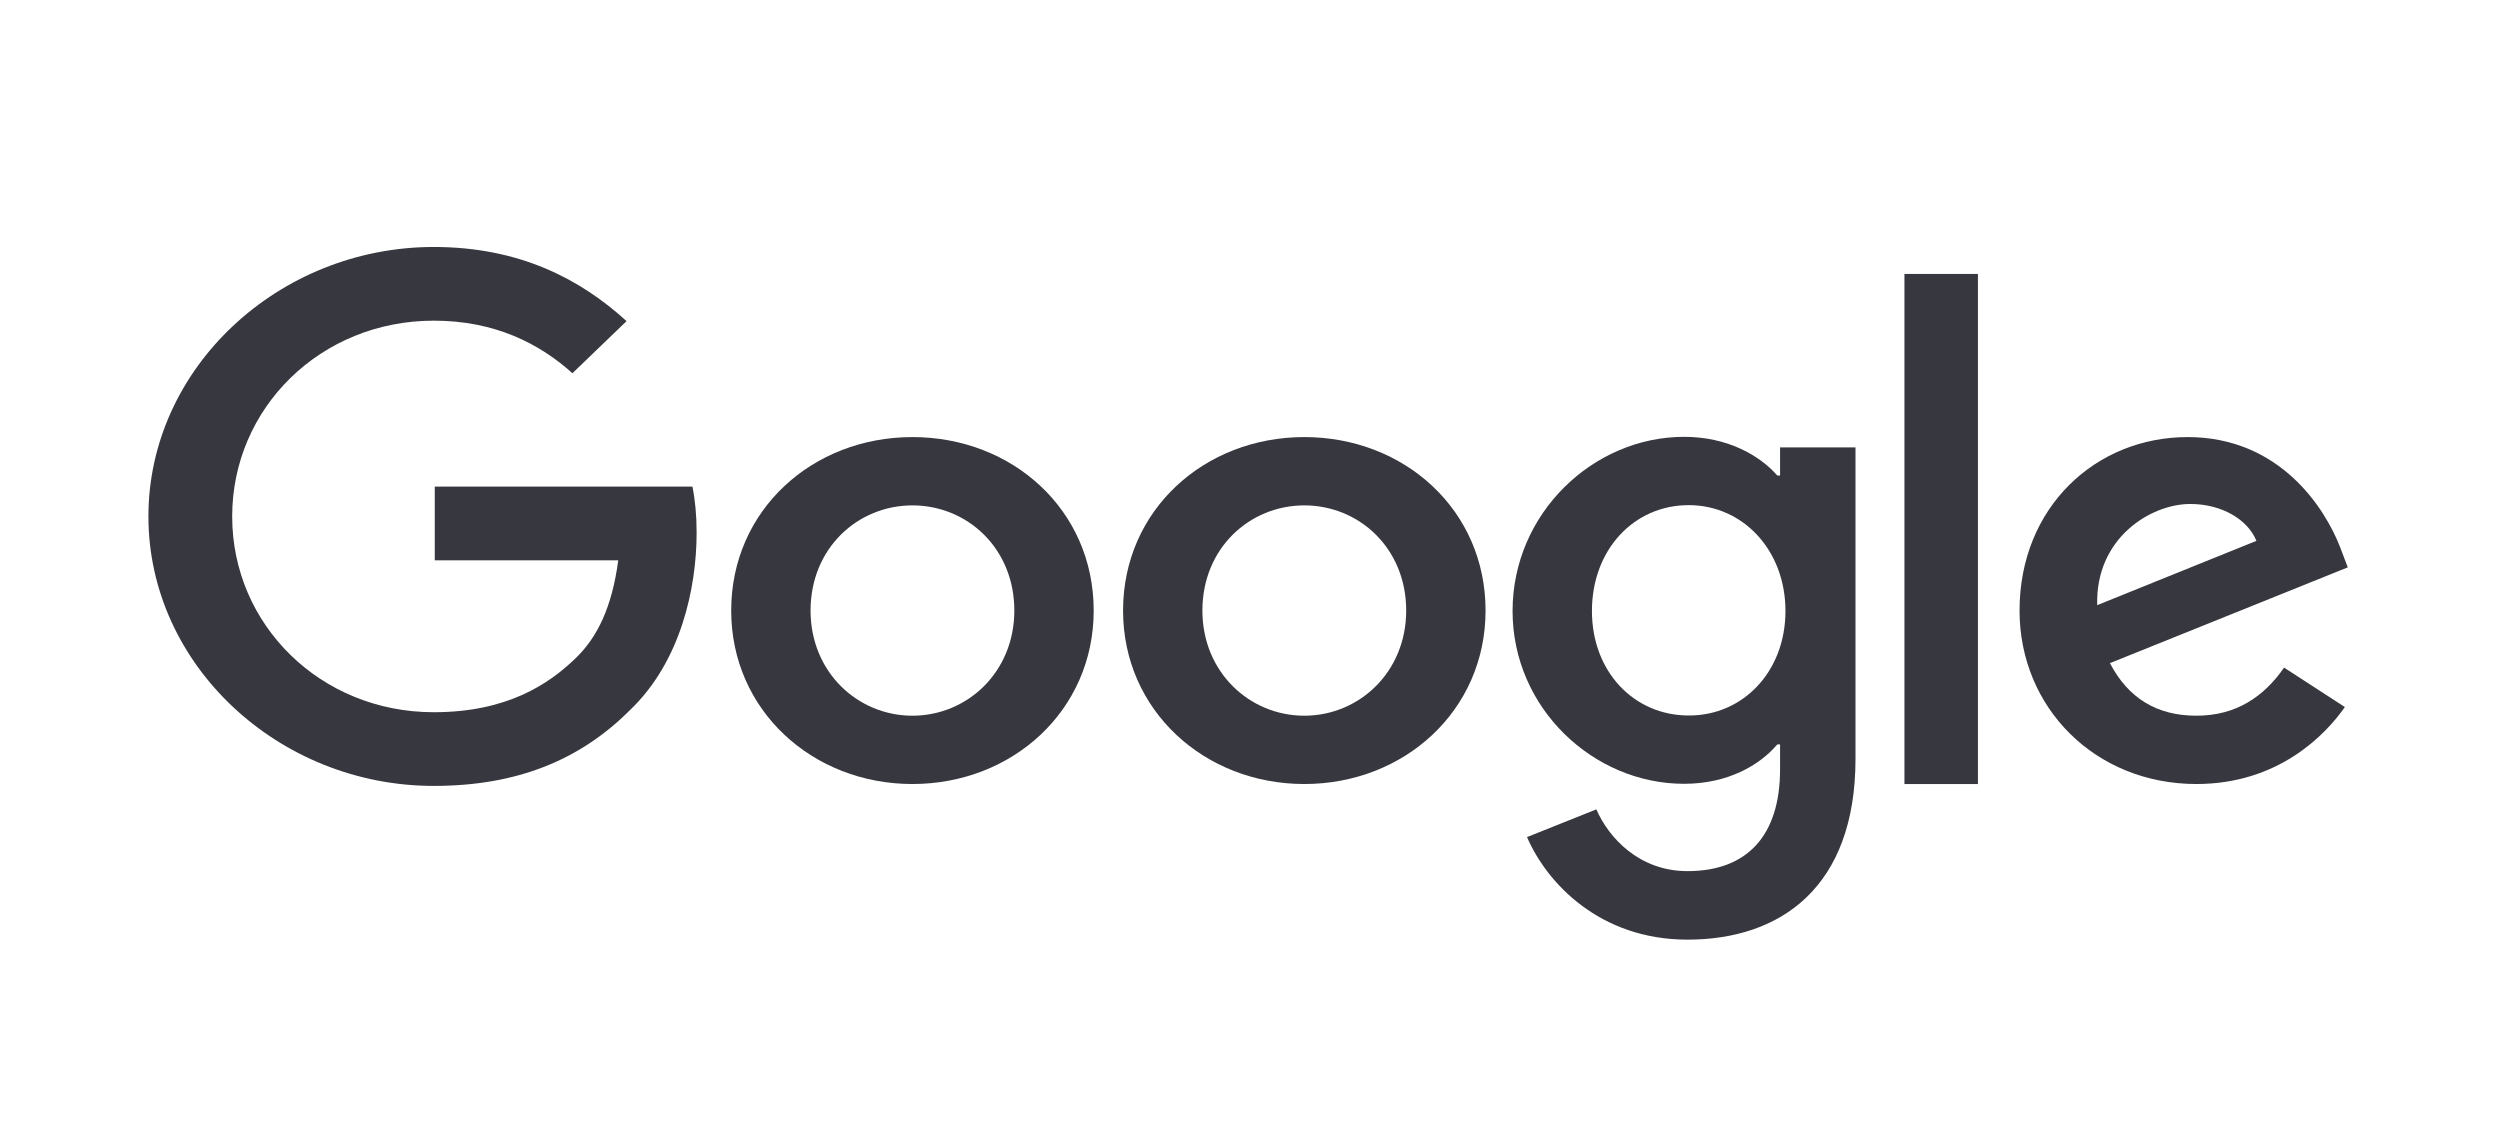
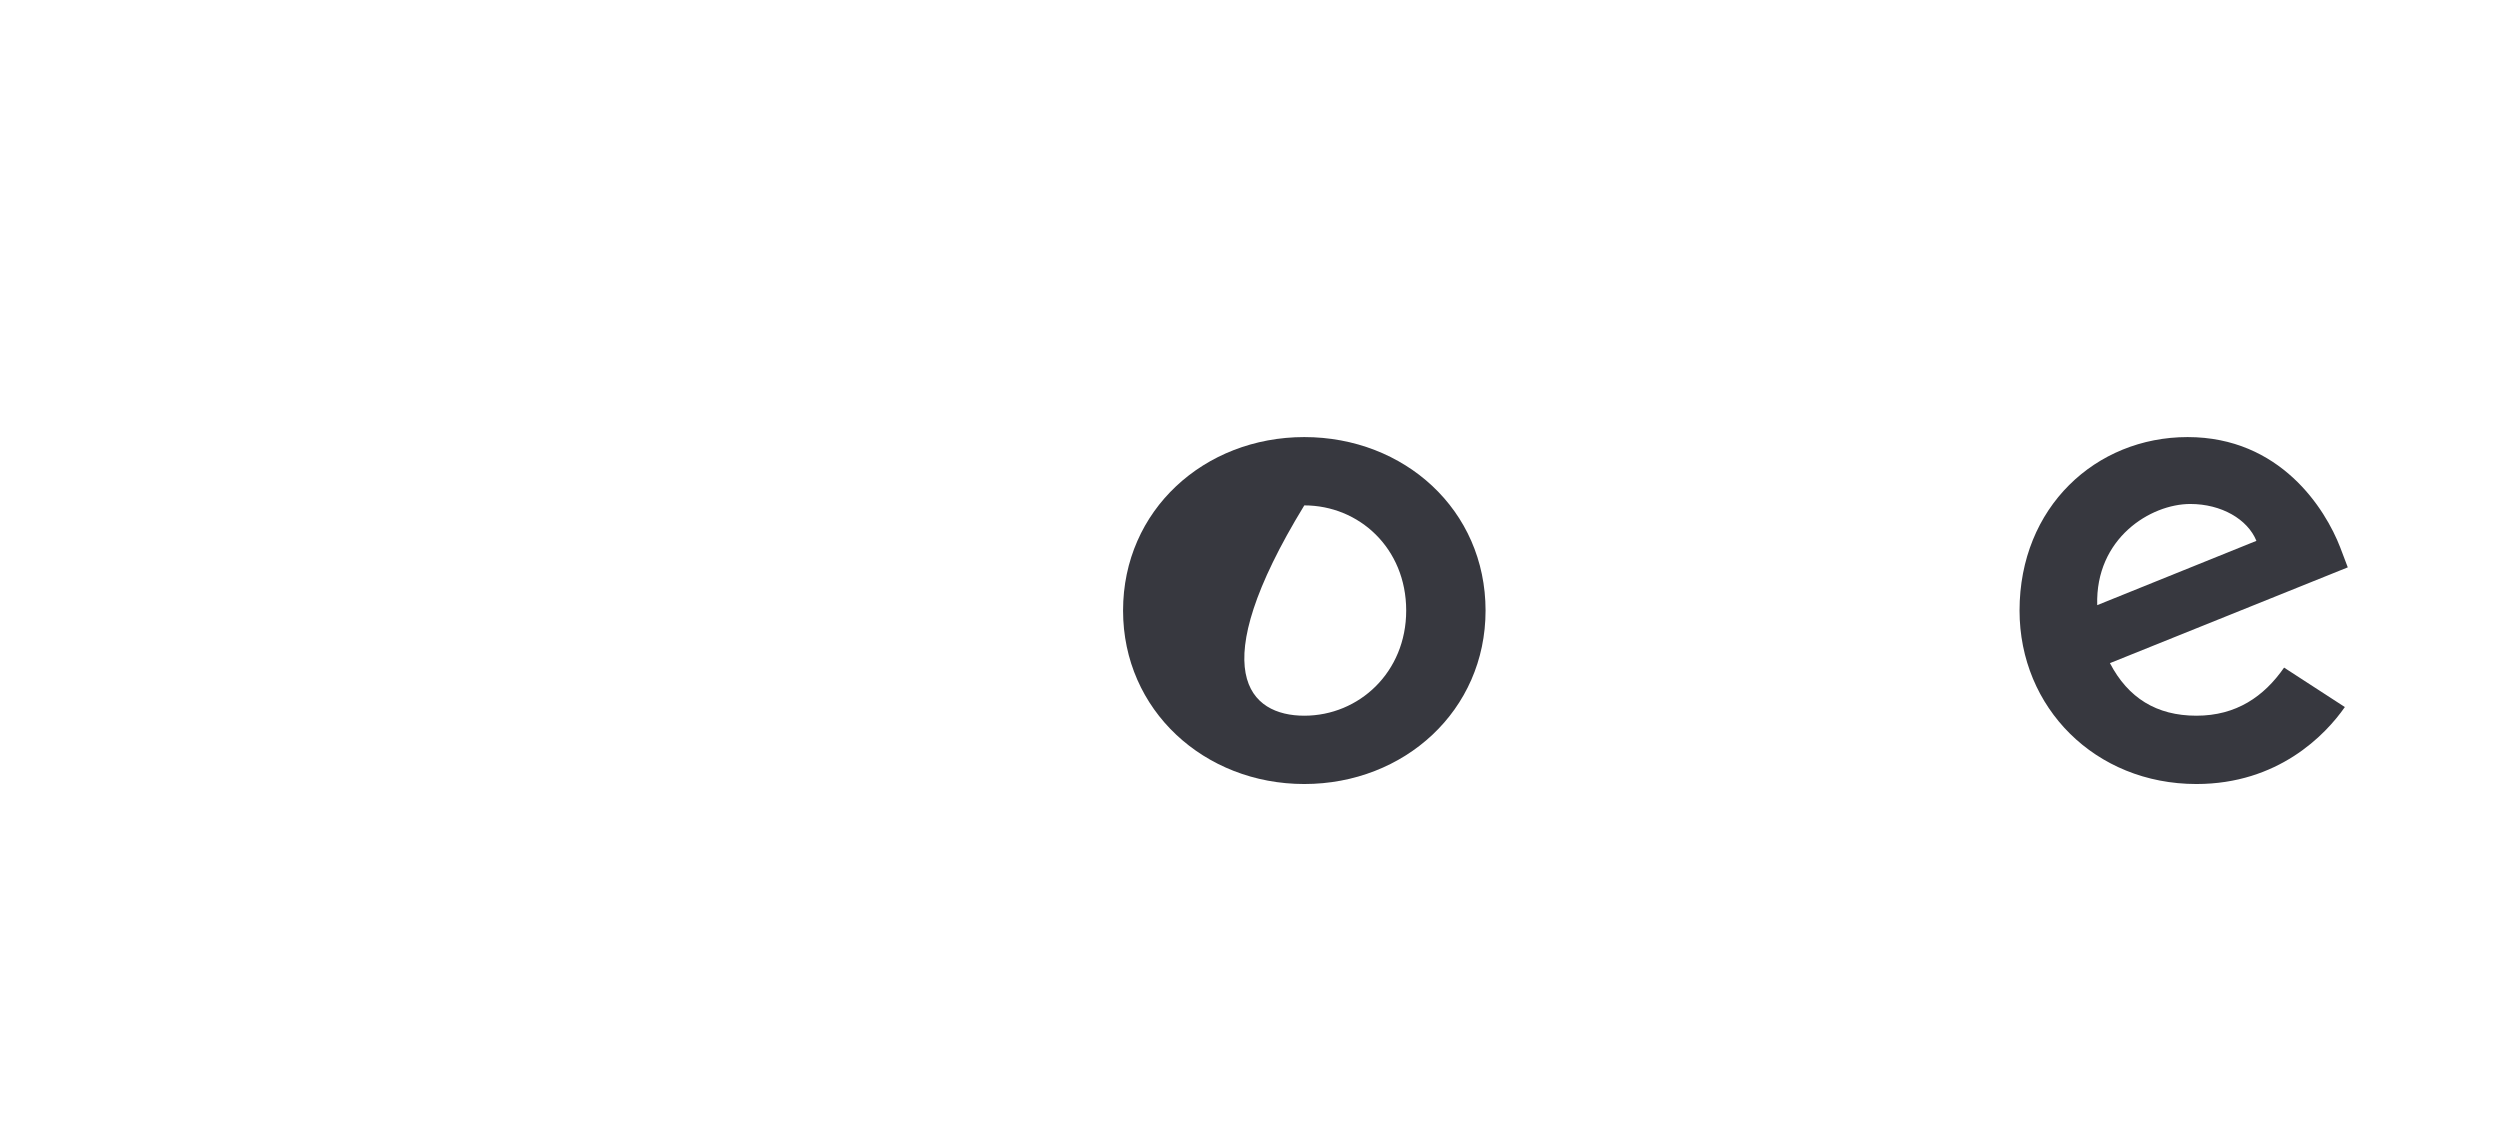
<svg xmlns="http://www.w3.org/2000/svg" width="71" height="32" viewBox="0 0 71 32" fill="none">
-   <path d="M31.061 17.34C31.061 20.18 28.752 22.266 25.913 22.266C23.075 22.266 20.766 20.173 20.766 17.34C20.766 14.486 23.075 12.413 25.913 12.413C28.752 12.413 31.061 14.48 31.061 17.34ZM28.807 17.34C28.807 15.566 27.465 14.353 25.913 14.353C24.362 14.353 23.02 15.566 23.02 17.34C23.02 19.093 24.362 20.326 25.913 20.326C27.465 20.326 28.807 19.093 28.807 17.34Z" fill="#37383F" />
-   <path d="M12.319 22.32C7.916 22.32 4.215 18.887 4.215 14.667C4.215 10.447 7.916 7.014 12.319 7.014C14.754 7.014 16.486 7.927 17.794 9.12L16.257 10.6C15.324 9.76 14.058 9.107 12.319 9.107C9.105 9.107 6.594 11.587 6.594 14.667C6.594 17.747 9.105 20.227 12.319 20.227C14.406 20.227 15.589 19.427 16.347 18.694C16.973 18.094 17.384 17.227 17.558 15.914H12.347V13.82H19.665C19.742 14.194 19.784 14.64 19.784 15.127C19.784 16.694 19.338 18.787 17.891 20.167C16.486 21.574 14.698 22.32 12.319 22.32Z" fill="#37383F" />
-   <path d="M42.19 17.34C42.19 20.18 39.881 22.266 37.042 22.266C34.204 22.266 31.895 20.173 31.895 17.34C31.895 14.486 34.204 12.413 37.042 12.413C39.881 12.413 42.19 14.48 42.19 17.34ZM39.936 17.34C39.936 15.566 38.594 14.353 37.042 14.353C35.491 14.353 34.148 15.566 34.148 17.34C34.148 19.093 35.491 20.326 37.042 20.326C38.594 20.326 39.936 19.093 39.936 17.34Z" fill="#37383F" />
-   <path d="M52.696 12.706V21.553C52.696 25.193 50.574 26.686 47.924 26.686C45.434 26.686 43.931 25.08 43.367 23.773L45.336 22.986C45.684 23.786 46.547 24.74 47.924 24.74C49.621 24.74 50.554 23.733 50.554 21.846V21.14H50.477C49.969 21.74 49.058 22.26 47.827 22.26C45.253 22.26 42.957 20.113 42.957 17.353C42.957 14.573 45.253 12.406 47.827 12.406C49.051 12.406 49.969 12.926 50.477 13.506H50.554V12.706H52.696ZM50.707 17.353C50.707 15.62 49.496 14.346 47.959 14.346C46.401 14.346 45.211 15.613 45.211 17.353C45.211 19.073 46.401 20.32 47.959 20.32C49.503 20.326 50.707 19.073 50.707 17.353Z" fill="#37383F" />
-   <path d="M56.173 7.78V22.267H54.086V7.78H56.173Z" fill="#37383F" />
+   <path d="M42.19 17.34C42.19 20.18 39.881 22.266 37.042 22.266C34.204 22.266 31.895 20.173 31.895 17.34C31.895 14.486 34.204 12.413 37.042 12.413C39.881 12.413 42.19 14.48 42.19 17.34ZM39.936 17.34C39.936 15.566 38.594 14.353 37.042 14.353C34.148 19.093 35.491 20.326 37.042 20.326C38.594 20.326 39.936 19.093 39.936 17.34Z" fill="#37383F" />
  <path d="M64.868 18.96L66.594 20.08C66.037 20.88 64.695 22.266 62.378 22.266C59.505 22.266 57.355 20.1 57.355 17.34C57.355 14.406 59.519 12.413 62.128 12.413C64.757 12.413 66.037 14.446 66.462 15.546L66.677 16.113L59.922 18.833C60.437 19.82 61.244 20.326 62.378 20.326C63.512 20.326 64.298 19.78 64.868 18.96ZM59.561 17.186L64.082 15.36C63.832 14.746 63.088 14.313 62.204 14.313C61.077 14.313 59.505 15.286 59.561 17.186Z" fill="#37383F" />
</svg>